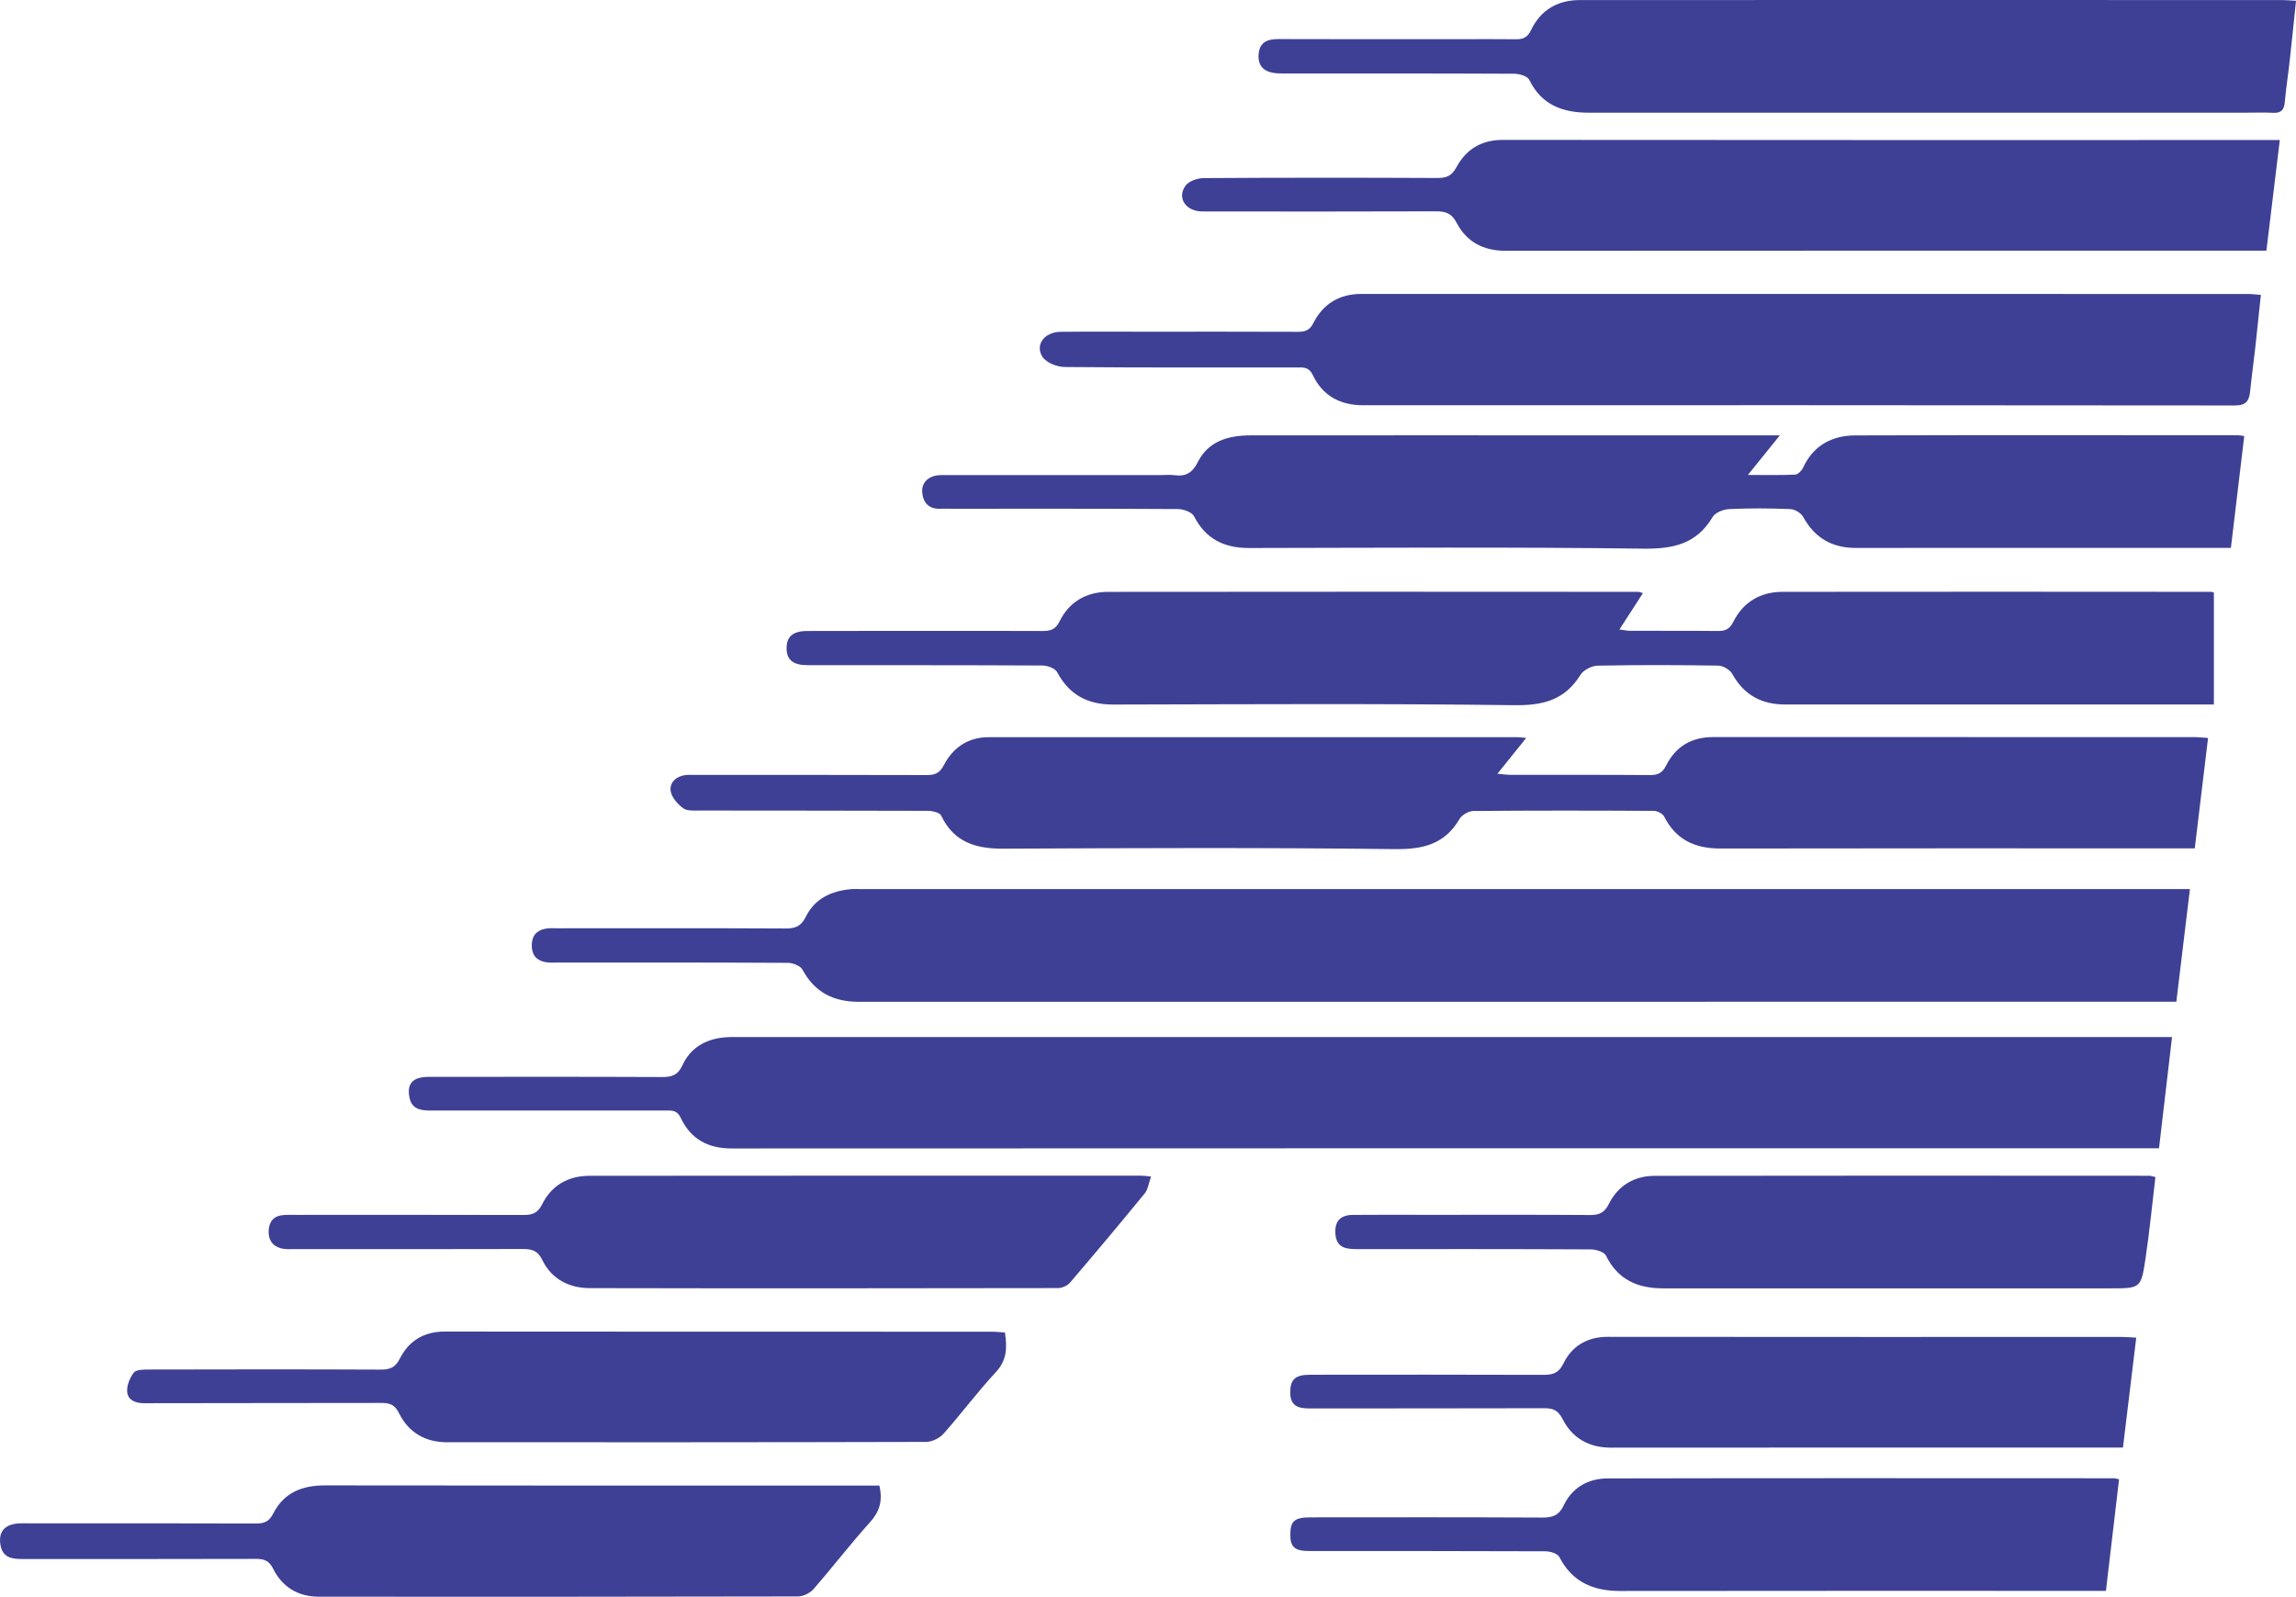
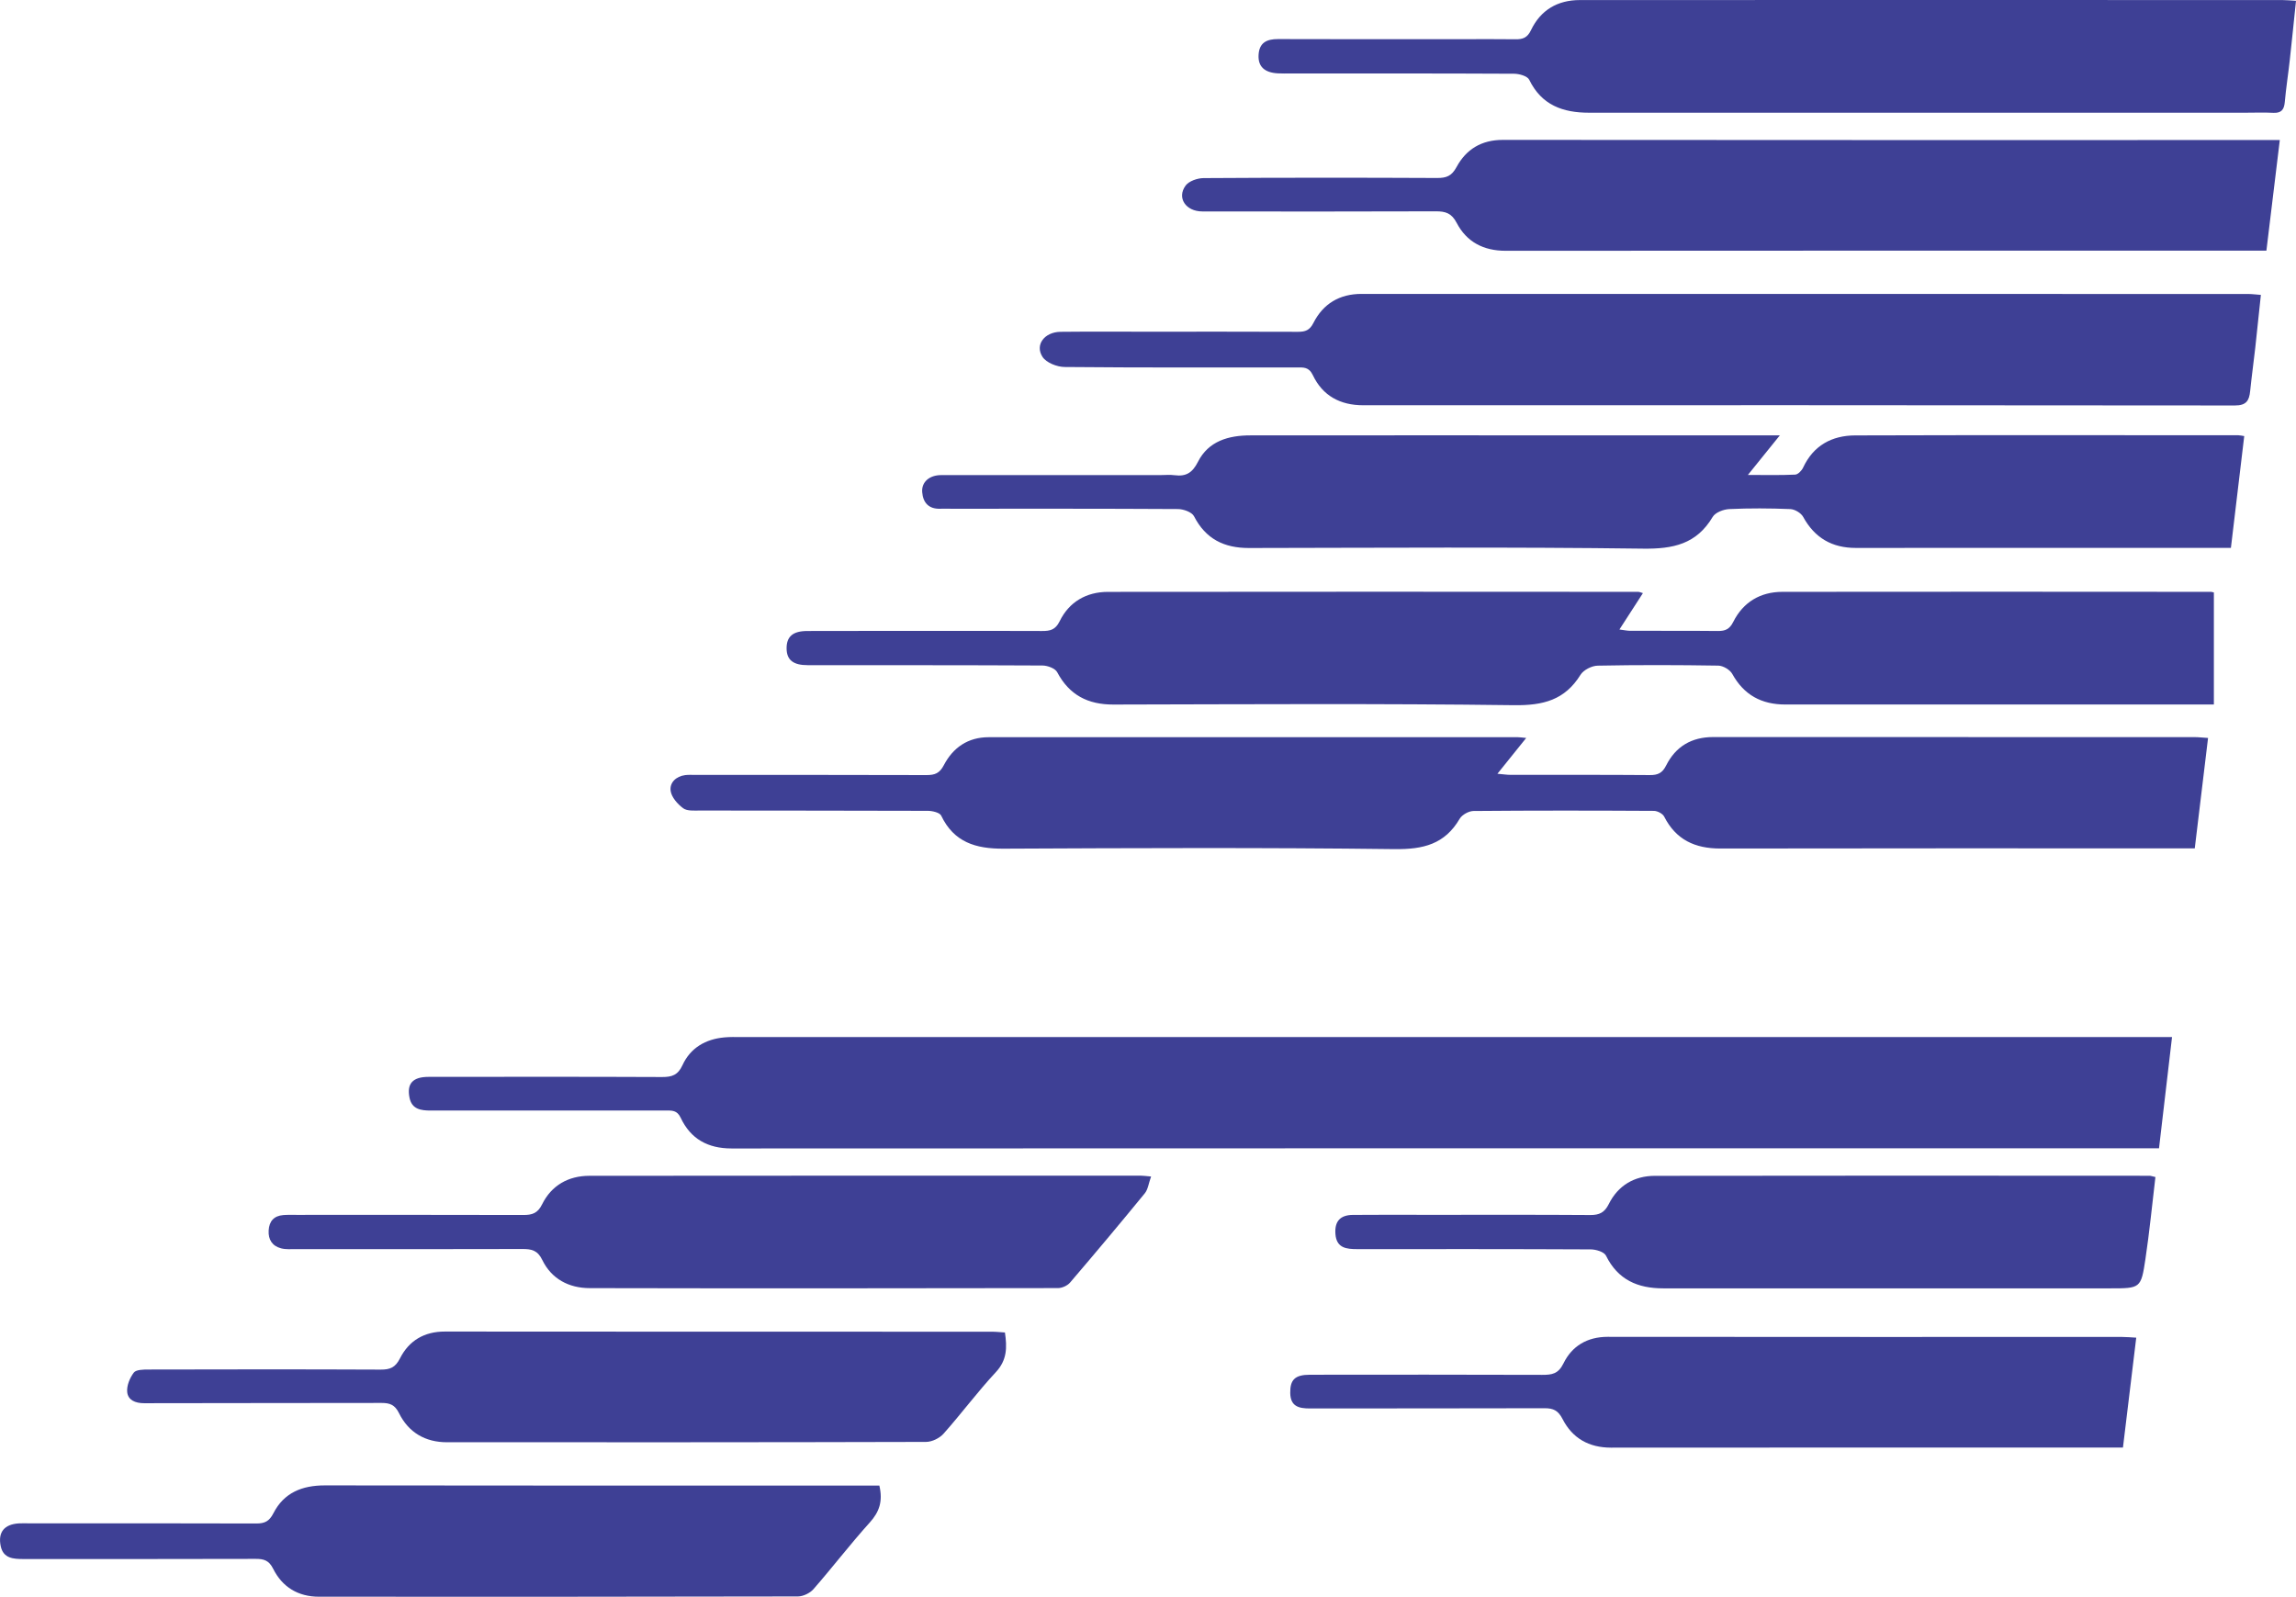
<svg xmlns="http://www.w3.org/2000/svg" version="1.1" width="608.06" height="422.91">
  <svg id="SvgjsSvg1019" data-name="Layer 2" viewBox="0 0 608.06 422.91">
    <defs>
      <style>
      .cls-1 {
        fill: #3e4095;
        stroke-width: 0px;
      }
    </style>
    </defs>
    <g id="SvgjsG1018" data-name="Layer 1">
      <g>
        <path class="cls-1" d="M575.23,274.66c-1.18,10.09-2.29,19.54-3.45,29.47h-4.18c-124.62,0-249.23-.02-373.85.04-6.32,0-10.85-2.53-13.49-8.14-.95-2.03-2.34-1.91-3.98-1.91-20.73,0-41.46,0-62.19.01-2.61,0-5.02-.32-5.64-3.41-.75-3.75.87-5.51,5.06-5.51,20.61-.02,41.23-.05,61.84.04,2.6.01,4.19-.51,5.39-3.13,2.11-4.6,6.12-6.92,11.14-7.37,1.4-.13,2.81-.09,4.21-.09,124.5,0,249,0,373.5,0,1.62,0,3.24,0,5.64,0Z" />
-         <path class="cls-1" d="M579.97,235.46c-1.22,10.15-2.4,19.89-3.6,29.85-1.75,0-3.02,0-4.29,0-114.88,0-229.76,0-344.63.02-6.66,0-11.66-2.47-14.92-8.5-.55-1.03-2.53-1.81-3.85-1.82-20.26-.11-40.52-.08-60.78-.08-1.17,0-2.37.1-3.5-.12-2.37-.46-3.59-1.93-3.57-4.45.02-2.52,1.26-3.96,3.64-4.39,1.14-.21,2.33-.11,3.5-.11,20.02,0,40.05-.05,60.07.05,2.61.01,4.13-.59,5.39-3.14,2.37-4.8,6.79-6.83,11.98-7.28.93-.08,1.87-.01,2.81-.01,115.58,0,231.16,0,346.74,0h5.01Z" />
        <path class="cls-1" d="M404.2,195.44c-2.67,3.33-4.97,6.18-7.63,9.49,1.52.13,2.5.29,3.47.29,12.3.02,24.59-.04,36.89.06,2.13.02,3.31-.53,4.32-2.54,2.52-5.02,6.72-7.53,12.45-7.53,42.51.03,85.03.01,127.54.02,1.03,0,2.06.13,3.53.22-1.17,9.75-2.32,19.28-3.52,29.24h-4.06c-40.52,0-81.04-.04-121.57.04-6.71.01-11.77-2.3-14.89-8.46-.4-.78-1.78-1.5-2.71-1.51-15.93-.09-31.86-.11-47.78.03-1.25.01-3.04.99-3.66,2.05-3.94,6.75-9.65,8.14-17.23,8.05-34.54-.43-69.1-.28-103.65-.12-7.28.03-13.07-1.69-16.44-8.75-.39-.81-2.3-1.26-3.5-1.27-20.14-.08-40.29-.04-60.43-.08-1.5,0-3.36.17-4.41-.61-1.48-1.1-3.07-2.9-3.31-4.59-.31-2.17,1.4-3.86,3.84-4.18.92-.12,1.87-.05,2.81-.05,20.38,0,40.76-.03,61.13.04,2.2,0,3.45-.47,4.58-2.64,2.42-4.63,6.37-7.39,11.85-7.39,46.73,0,93.46,0,140.19,0,.46,0,.93.08,2.21.2Z" />
        <path class="cls-1" d="M586.31,156.93v29.65h-4.21c-36.42,0-72.85-.01-109.27.01-6.29,0-10.96-2.49-14.07-8.11-.61-1.1-2.41-2.16-3.68-2.19-10.66-.17-21.32-.2-31.97.01-1.56.03-3.73,1.13-4.53,2.41-4.16,6.71-9.9,8.16-17.62,8.06-35.36-.46-70.74-.24-106.11-.17-6.72.01-11.66-2.5-14.87-8.57-.54-1.02-2.55-1.76-3.89-1.77-20.73-.11-41.46-.07-62.19-.09-3.81,0-5.5-1.36-5.58-4.27-.08-3.25,1.58-4.77,5.46-4.78,11.24-.04,22.49-.01,33.73-.02,9.49,0,18.97-.03,28.46.02,2.12.01,3.54-.29,4.66-2.58,2.52-5.16,7.11-7.77,12.77-7.78,46.85-.07,93.7-.03,140.54-.01.21,0,.43.12,1.16.34-2.05,3.17-4.02,6.23-6.22,9.63,1.19.15,2.05.35,2.9.35,7.73.02,15.46-.03,23.19.05,1.96.02,3.1-.5,4.05-2.4,2.64-5.28,7.21-7.96,13.02-7.97,37.83-.06,75.66-.02,113.49,0,.23,0,.45.09.76.16Z" />
        <path class="cls-1" d="M471.39,115.27c-2.93,3.64-5.45,6.75-8.49,10.52,4.7,0,8.63.1,12.54-.09.74-.04,1.72-1.06,2.09-1.86,2.74-5.88,7.65-8.5,13.77-8.52,33.84-.11,67.68-.05,101.52-.04.45,0,.91.13,1.53.22-1.17,9.78-2.32,19.47-3.53,29.61-1.29,0-2.53,0-3.78,0-31.85,0-63.7-.02-95.55.01-6.33,0-10.9-2.66-13.96-8.24-.57-1.03-2.22-2.01-3.41-2.05-5.38-.22-10.78-.25-16.15,0-1.53.07-3.69.89-4.39,2.07-4.29,7.22-10.47,8.52-18.51,8.41-34.77-.46-69.55-.22-104.33-.17-6.56,0-11.43-2.38-14.53-8.42-.57-1.1-2.8-1.89-4.28-1.9-20.02-.12-40.05-.08-60.07-.08-.94,0-1.87-.04-2.81,0-3.07.12-4.6-1.59-4.82-4.39-.22-2.69,1.91-4.52,5.03-4.52,19.32-.02,38.64,0,57.96,0,1.29,0,2.59-.14,3.86.03,3.01.39,4.7-.63,6.17-3.53,2.78-5.52,8.12-7.02,13.9-7.02,29.62-.03,59.25-.01,88.87-.01,16.86,0,33.72,0,51.37,0Z" />
        <path class="cls-1" d="M598.76,78.1c-.51,4.82-.98,9.42-1.49,14.02-.43,3.82-.96,7.63-1.35,11.46-.25,2.51-1.01,3.82-4.04,3.81-76.96-.09-153.92-.08-230.88-.06-6.08,0-10.72-2.51-13.32-7.98-1.05-2.21-2.51-2.03-4.24-2.03-20.5,0-41,.07-61.5-.12-2.01-.02-4.83-1.13-5.84-2.67-2.09-3.2.52-6.6,4.77-6.65,7.5-.08,14.99-.03,22.49-.03,13.47,0,26.94-.03,40.41.03,1.94,0,3.09-.41,4.07-2.35,2.59-5.11,6.93-7.69,12.75-7.69,78.25.01,156.5,0,234.75.02,1.03,0,2.05.14,3.4.24Z" />
        <path class="cls-1" d="M603.77,37.09c-1.21,10.01-2.36,19.48-3.55,29.3-1.49,0-2.75,0-4.01,0-65.83,0-131.66-.02-197.49.03-5.84,0-10.31-2.34-12.94-7.39-1.34-2.57-2.94-3.07-5.5-3.06-20.62.07-41.23.06-61.85.03-4.4,0-6.83-3.61-4.44-6.85.89-1.2,3.13-1.97,4.76-1.98,20.61-.13,41.23-.13,61.85-.03,2.47.01,3.85-.52,5.14-2.89,2.54-4.71,6.61-7.21,12.29-7.2,67.23.07,134.47.04,201.7.04,1.15,0,2.31,0,4.04,0Z" />
        <path class="cls-1" d="M608.06.2c-.56,5.39-1.08,10.57-1.65,15.74-.41,3.71-.99,7.39-1.32,11.1-.18,2.01-.92,2.94-3.04,2.84-2.45-.13-4.92-.03-7.37-.03-57.95,0-115.91,0-173.86,0-6.91,0-12.55-1.99-15.83-8.73-.48-.98-2.65-1.59-4.04-1.59-19.67-.1-39.34-.07-59.01-.07-1.17,0-2.34.03-3.51-.03-3.54-.19-5.27-1.8-5.12-4.83.16-3.29,2.14-4.26,5.18-4.25,16.16.06,32.31.03,48.47.03,4.8,0,9.6-.05,14.4.02,1.92.03,3.14-.4,4.09-2.39,2.54-5.34,7.04-7.99,12.93-7.99,62.05-.03,124.1-.02,186.15,0,1.03,0,2.05.11,3.53.19Z" />
        <path class="cls-1" d="M232.88,393.44c.98,4.16,0,6.99-2.53,9.79-5.16,5.72-9.85,11.86-14.92,17.66-.93,1.06-2.74,1.93-4.14,1.93-42.27.1-84.54.09-126.81.07-5.53,0-9.72-2.55-12.15-7.42-1.1-2.21-2.46-2.61-4.64-2.6-20.49.06-40.98.04-61.47.04-2.66,0-5.35-.14-6.03-3.41-.78-3.71.96-5.79,4.79-6.03.93-.06,1.87-.01,2.81-.01,20.02,0,40.05-.03,60.07.04,2.25,0,3.45-.57,4.55-2.72,2.78-5.43,7.59-7.38,13.62-7.37,47.66.08,95.31.04,142.97.04,1.27,0,2.53,0,3.9,0Z" />
        <path class="cls-1" d="M304.85,311.59c-.66,1.83-.82,3.42-1.66,4.45-6.51,7.96-13.12,15.84-19.8,23.65-.7.82-2.12,1.46-3.2,1.46-41.34.07-82.68.1-124.03.01-5.47-.01-10.11-2.41-12.56-7.49-1.23-2.54-2.84-2.88-5.24-2.87-20.03.06-40.05.04-60.08.03-1.28,0-2.63.11-3.84-.21-2.33-.61-3.43-2.31-3.29-4.73.14-2.45,1.4-3.89,3.9-4.08,1.17-.09,2.34-.05,3.51-.05,20.03,0,40.05-.03,60.08.03,2.32,0,3.76-.47,4.92-2.81,2.49-5.04,6.96-7.56,12.52-7.57,48.72-.06,97.44-.03,146.16-.03.57,0,1.14.09,2.62.22Z" />
        <path class="cls-1" d="M266.14,352.9c.59,4,.57,7.33-2.41,10.52-4.85,5.21-9.11,10.97-13.84,16.29-1.06,1.2-3.08,2.18-4.66,2.18-42.28.12-84.56.1-126.84.09-5.78,0-10.19-2.59-12.73-7.73-1.09-2.19-2.39-2.68-4.6-2.68-20.96.06-41.93,0-62.89.07-2.33,0-4.25-.81-4.48-2.93-.18-1.68.68-3.77,1.74-5.17.61-.8,2.54-.82,3.88-.82,20.5-.05,40.99-.07,61.49.02,2.48.01,3.88-.52,5.12-2.96,2.38-4.7,6.41-7.13,11.92-7.12,48.25.05,96.51.03,144.76.04,1.14,0,2.28.13,3.55.21Z" />
        <path class="cls-1" d="M565.75,354.28c-1.18,9.74-2.32,19.18-3.52,29.11h-3.87c-43.9,0-87.81-.02-131.71.02-5.86,0-10.23-2.5-12.82-7.56-1.17-2.28-2.43-2.89-4.79-2.88-20.72.07-41.45.02-62.17.06-2.92,0-5.12-.55-5.17-4.11-.05-3.5,1.25-4.82,5.23-4.82,20.49-.02,40.98-.04,61.47.03,2.6,0,4.28-.21,5.69-3.09,2.22-4.53,6.26-6.98,11.66-6.98,45.43.05,90.85.03,136.28.03,1.14,0,2.29.11,3.73.19Z" />
-         <path class="cls-1" d="M561.2,391.8c-1.16,9.81-2.3,19.49-3.48,29.54-1.59,0-2.96,0-4.33,0-41.44,0-82.89-.03-124.33.03-7.15,0-12.68-2.37-16.11-9.02-.47-.91-2.42-1.48-3.68-1.49-20.84-.09-41.68-.06-62.52-.07-3.92,0-5.08-1.07-5.03-4.54.05-3.4,1.16-4.36,5.24-4.37,20.49-.02,40.98-.05,61.46.05,2.73.01,4.43-.54,5.71-3.23,2.25-4.74,6.52-7.13,11.61-7.14,44.72-.1,89.45-.05,134.17-.04.22,0,.45.09,1.3.28Z" />
        <path class="cls-1" d="M570.83,311.74c-.88,7.37-1.57,14.55-2.64,21.68-1.17,7.82-1.32,7.8-9.35,7.8-39.46,0-78.92,0-118.38,0-6.73,0-11.99-2.26-15.14-8.66-.49-1-2.64-1.65-4.03-1.66-20.61-.1-41.21-.08-61.82-.07-2.86,0-5.51-.25-5.8-3.97-.26-3.34,1.21-5.06,4.62-5.09,6.67-.07,13.35-.02,20.02-.02,14.28,0,28.57-.05,42.85.05,2.41.02,3.79-.67,4.9-2.9,2.45-4.94,6.79-7.47,12.19-7.48,43.67-.08,87.35-.04,131.02-.02.33,0,.67.14,1.56.34Z" />
      </g>
    </g>
  </svg>
  <style>@media (prefers-color-scheme: light) { :root { filter: none; } }
@media (prefers-color-scheme: dark) { :root { filter: none; } }
</style>
</svg>